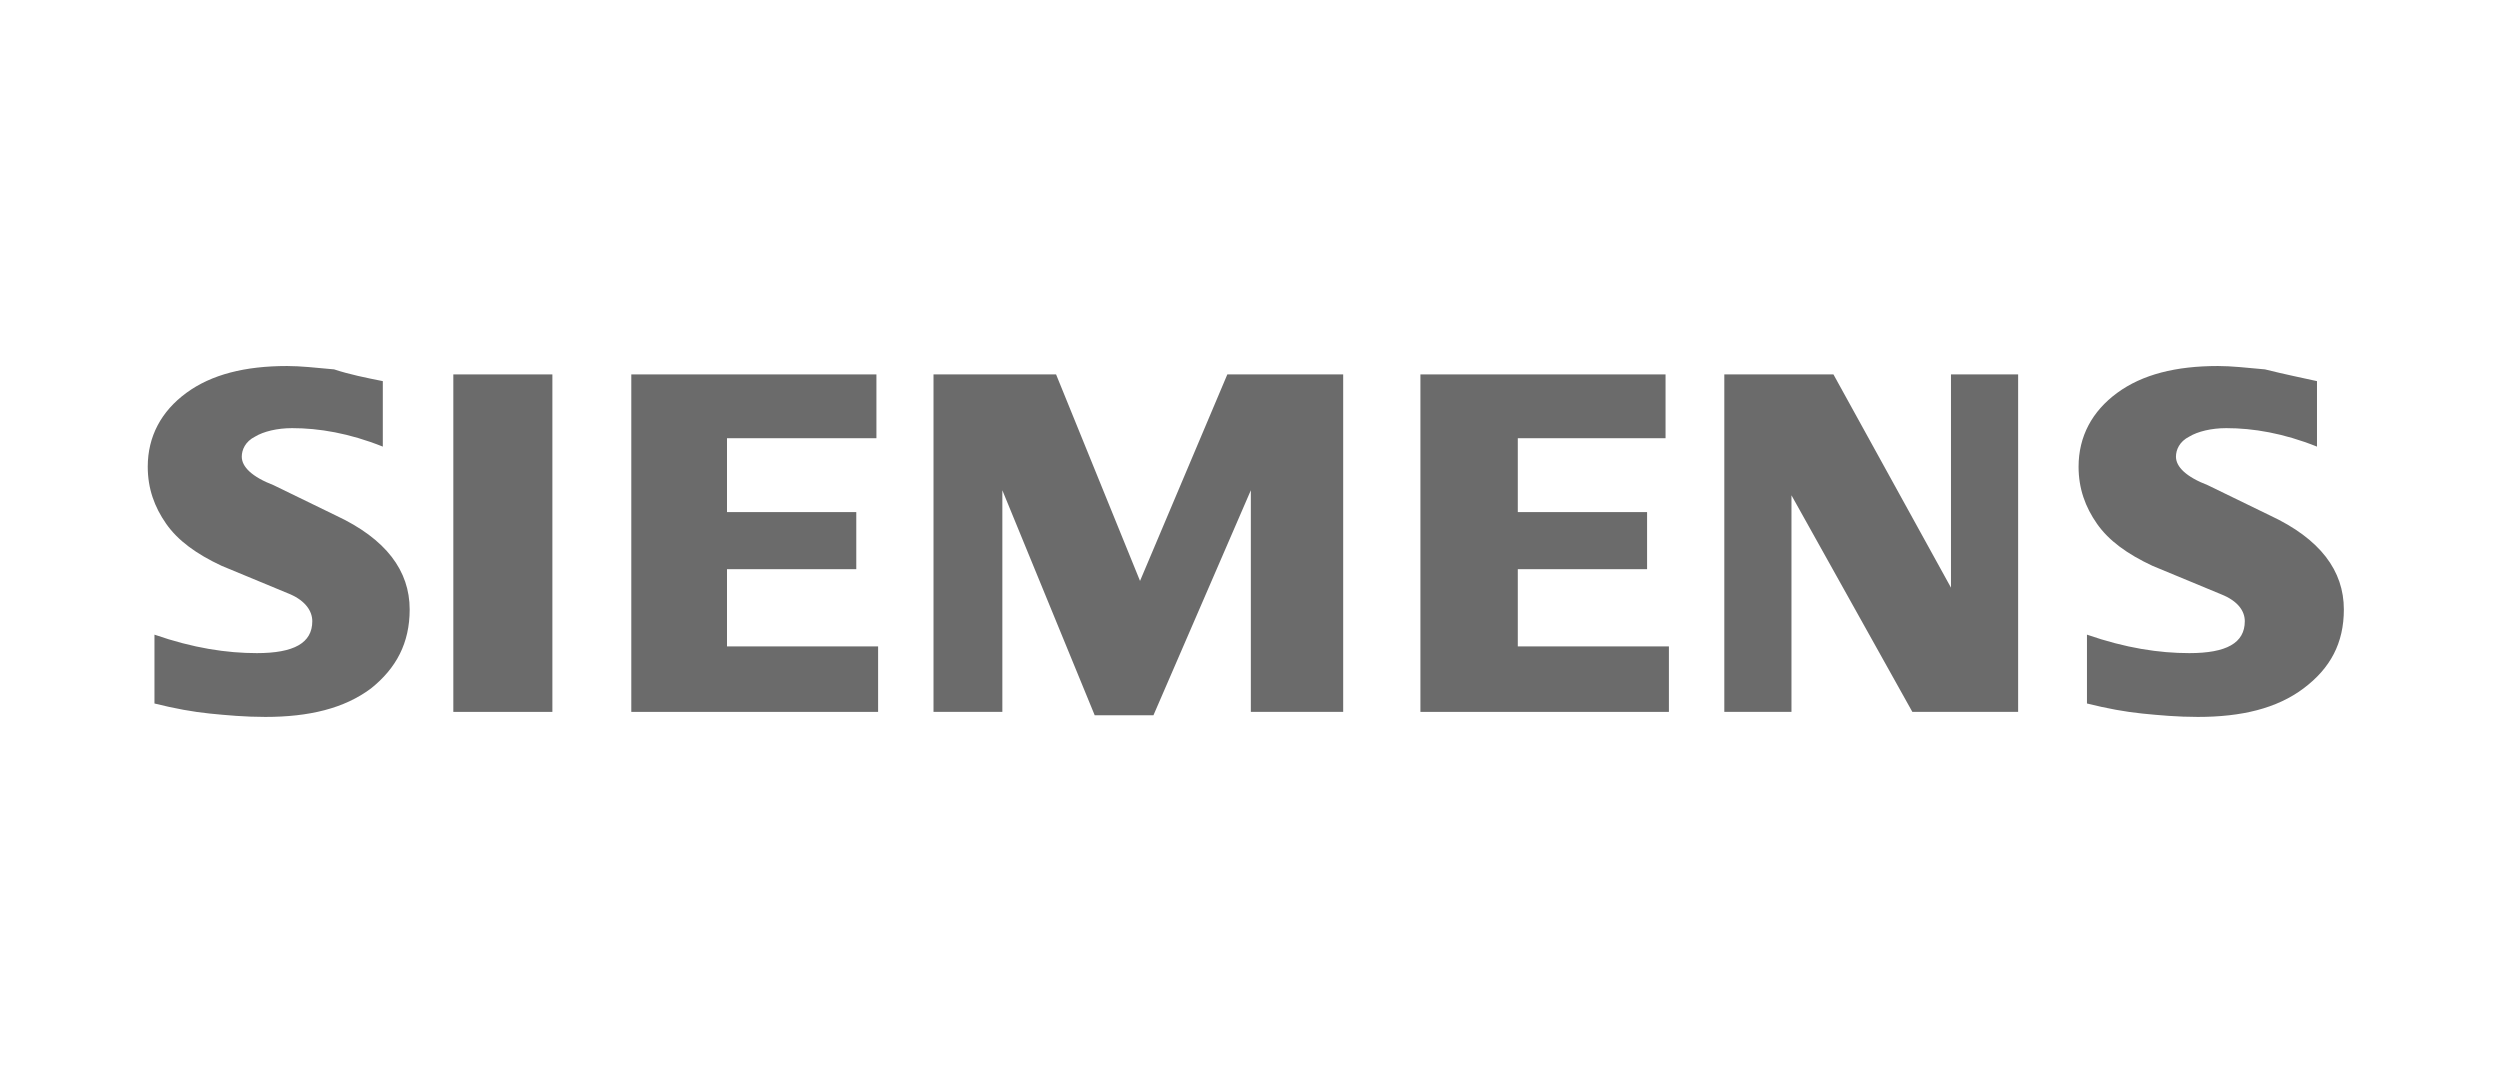
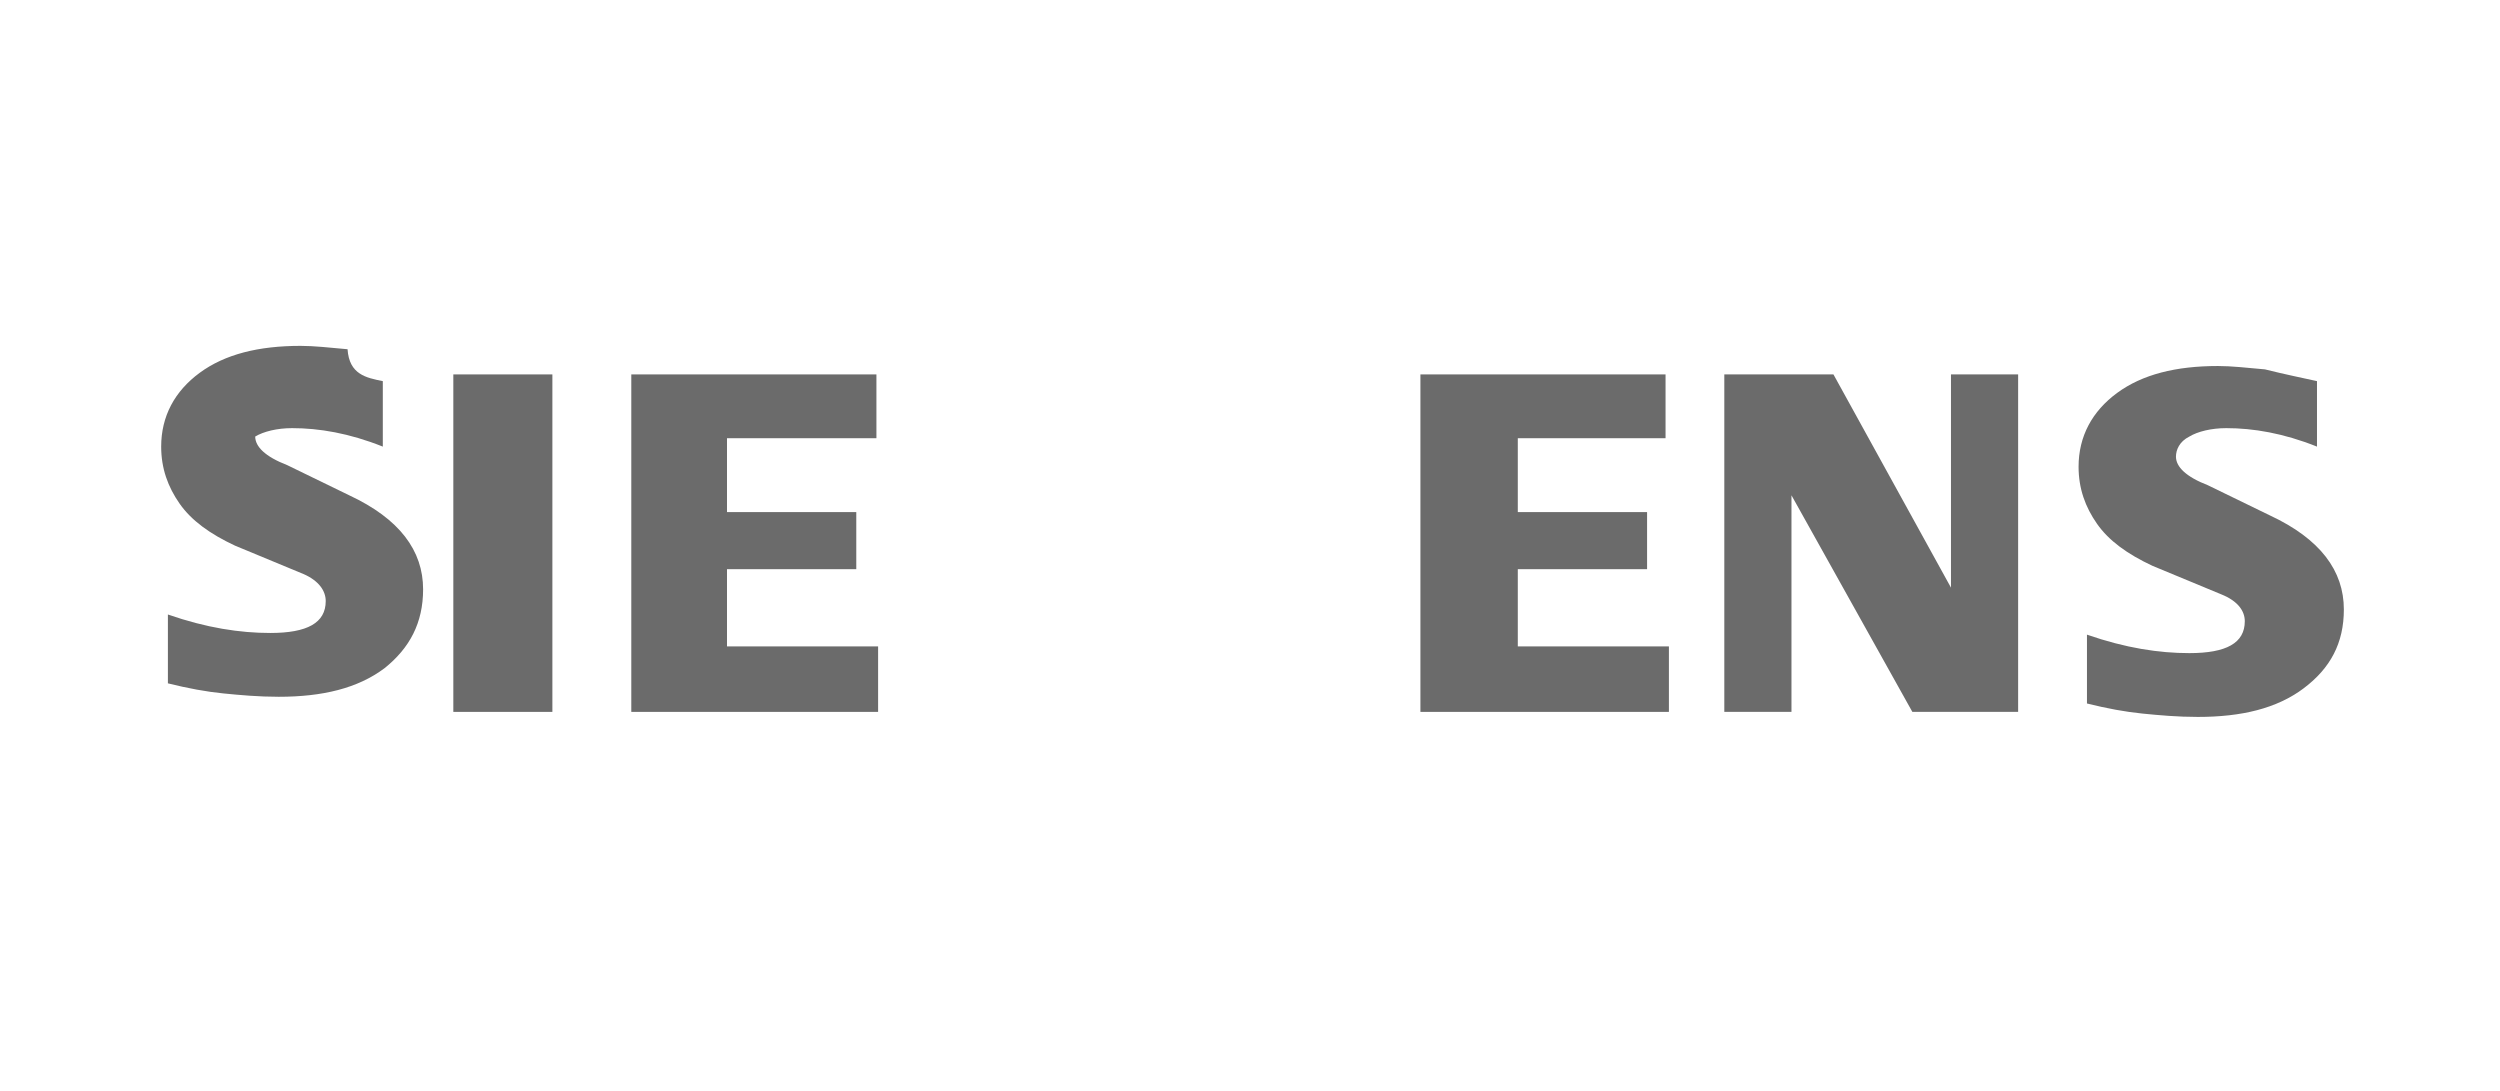
<svg xmlns="http://www.w3.org/2000/svg" version="1.1" id="Layer_1" x="0px" y="0px" viewBox="0 0 148.9 65" style="enable-background:new 0 0 148.9 65;" xml:space="preserve">
  <style type="text/css">
	.st0{fill:none;}
	.st1{fill:none;stroke:#FFFFFF;stroke-width:1.648;stroke-miterlimit:40;}
	.st2{fill:#545454;}
	.st3{fill:#CBCBCB;}
	.st4{fill:#4E4E4E;}
	.st5{fill:#BCBCBC;}
	.st6{fill:none;stroke:#BCBCBC;stroke-width:0.312;}
	.st7{fill:none;stroke:#4E4E4E;stroke-width:0.312;}
	.st8{fill:#C8C8C8;}
	.st9{fill:#414141;}
	.st10{fill-rule:evenodd;clip-rule:evenodd;fill:#414141;}
	.st11{fill:#2B2B2B;}
	.st12{fill:#535353;}
	.st13{fill:#FFFFFF;}
	.st14{fill:#797979;}
	.st15{fill-rule:evenodd;clip-rule:evenodd;fill:#474747;}
	.st16{fill-rule:evenodd;clip-rule:evenodd;fill:#5C5C5C;}
	.st17{fill-rule:evenodd;clip-rule:evenodd;fill:#464646;}
	.st18{fill:#2F2F2F;}
	.st19{fill:#AAAAAA;}
	.st20{fill:#8B8B8B;}
	.st21{clip-path:url(#SVGID_00000141419153454298983450000018075233869192676536_);}
	.st22{clip-path:url(#SVGID_00000012431585764892177160000005682754790300572554_);}
	.st23{clip-path:url(#SVGID_00000065053922532114976730000005882738014274670519_);}
	.st24{fill:#BEBEBE;}
	.st25{clip-path:url(#SVGID_00000151513926478846517390000011711444465342718140_);}
	.st26{fill-rule:evenodd;clip-rule:evenodd;fill:#6B6B6B;}
	.st27{fill-rule:evenodd;clip-rule:evenodd;fill:none;}
	.st28{fill:#606060;}
</style>
  <g>
    <g id="Ebene_x0020_1_00000140711630809306513500000003542375032980910011_">
      <path class="st26" d="M138,22.7v3.9c-2-0.8-3.8-1.1-5.4-1.1c-0.9,0-1.7,0.2-2.2,0.5c-0.6,0.3-0.8,0.8-0.8,1.2    c0,0.6,0.6,1.2,1.9,1.7l3.7,1.8c3,1.4,4.4,3.3,4.4,5.6c0,2-0.8,3.5-2.4,4.7c-1.6,1.2-3.7,1.7-6.3,1.7c-1.2,0-2.3-0.1-3.3-0.2    c-1-0.1-2.1-0.3-3.3-0.6v-4.1c2.3,0.8,4.3,1.1,6.1,1.1c2.2,0,3.3-0.6,3.3-1.9c0-0.6-0.4-1.2-1.4-1.6l-4.1-1.7    c-1.5-0.7-2.6-1.5-3.3-2.5c-0.7-1-1.1-2.1-1.1-3.4c0-1.8,0.8-3.3,2.3-4.4c1.5-1.1,3.5-1.6,6-1.6c0.8,0,1.7,0.1,2.8,0.2    C136.1,22.3,137.1,22.5,138,22.7L138,22.7z" />
-       <path class="st26" d="M22.8,22.7v3.9c-2-0.8-3.8-1.1-5.4-1.1c-0.9,0-1.7,0.2-2.2,0.5c-0.6,0.3-0.8,0.8-0.8,1.2    c0,0.6,0.6,1.2,1.9,1.7l3.7,1.8c3,1.4,4.4,3.3,4.4,5.6c0,2-0.8,3.5-2.3,4.7c-1.6,1.2-3.7,1.7-6.3,1.7c-1.2,0-2.3-0.1-3.3-0.2    c-1-0.1-2.1-0.3-3.3-0.6v-4.1c2.3,0.8,4.3,1.1,6.1,1.1c2.2,0,3.3-0.6,3.3-1.9c0-0.6-0.4-1.2-1.3-1.6l-4.1-1.7    c-1.5-0.7-2.6-1.5-3.3-2.5c-0.7-1-1.1-2.1-1.1-3.4c0-1.8,0.8-3.3,2.3-4.4c1.5-1.1,3.5-1.6,6-1.6c0.8,0,1.7,0.1,2.8,0.2    C20.8,22.3,21.8,22.5,22.8,22.7z" />
+       <path class="st26" d="M22.8,22.7v3.9c-2-0.8-3.8-1.1-5.4-1.1c-0.9,0-1.7,0.2-2.2,0.5c0,0.6,0.6,1.2,1.9,1.7l3.7,1.8c3,1.4,4.4,3.3,4.4,5.6c0,2-0.8,3.5-2.3,4.7c-1.6,1.2-3.7,1.7-6.3,1.7c-1.2,0-2.3-0.1-3.3-0.2    c-1-0.1-2.1-0.3-3.3-0.6v-4.1c2.3,0.8,4.3,1.1,6.1,1.1c2.2,0,3.3-0.6,3.3-1.9c0-0.6-0.4-1.2-1.3-1.6l-4.1-1.7    c-1.5-0.7-2.6-1.5-3.3-2.5c-0.7-1-1.1-2.1-1.1-3.4c0-1.8,0.8-3.3,2.3-4.4c1.5-1.1,3.5-1.6,6-1.6c0.8,0,1.7,0.1,2.8,0.2    C20.8,22.3,21.8,22.5,22.8,22.7z" />
      <polygon class="st26" points="27,22.3 32.9,22.3 32.9,42.4 27,42.4   " />
      <polygon class="st26" points="52.2,22.3 52.2,26.1 43.3,26.1 43.3,30.5 51,30.5 51,33.9 43.3,33.9 43.3,38.5 52.3,38.5 52.3,42.4     37.6,42.4 37.6,22.3   " />
-       <polygon class="st26" points="80,22.3 80,42.4 74.5,42.4 74.5,29.2 68.7,42.6 65.2,42.6 59.7,29.2 59.7,42.4 55.6,42.4 55.6,22.3     62.9,22.3 67.9,34.6 73.1,22.3   " />
      <polygon class="st26" points="99.2,22.3 99.2,26.1 90.4,26.1 90.4,30.5 98.1,30.5 98.1,33.9 90.4,33.9 90.4,38.5 99.4,38.5     99.4,42.4 84.6,42.4 84.6,22.3   " />
      <polygon class="st26" points="120.2,22.3 120.2,42.4 113.9,42.4 106.7,29.5 106.7,42.4 102.7,42.4 102.7,22.3 109.2,22.3     116.2,35 116.2,22.3   " />
    </g>
    <rect x="4.2" y="15.8" class="st27" width="140.4" height="33.4" />
  </g>
</svg>